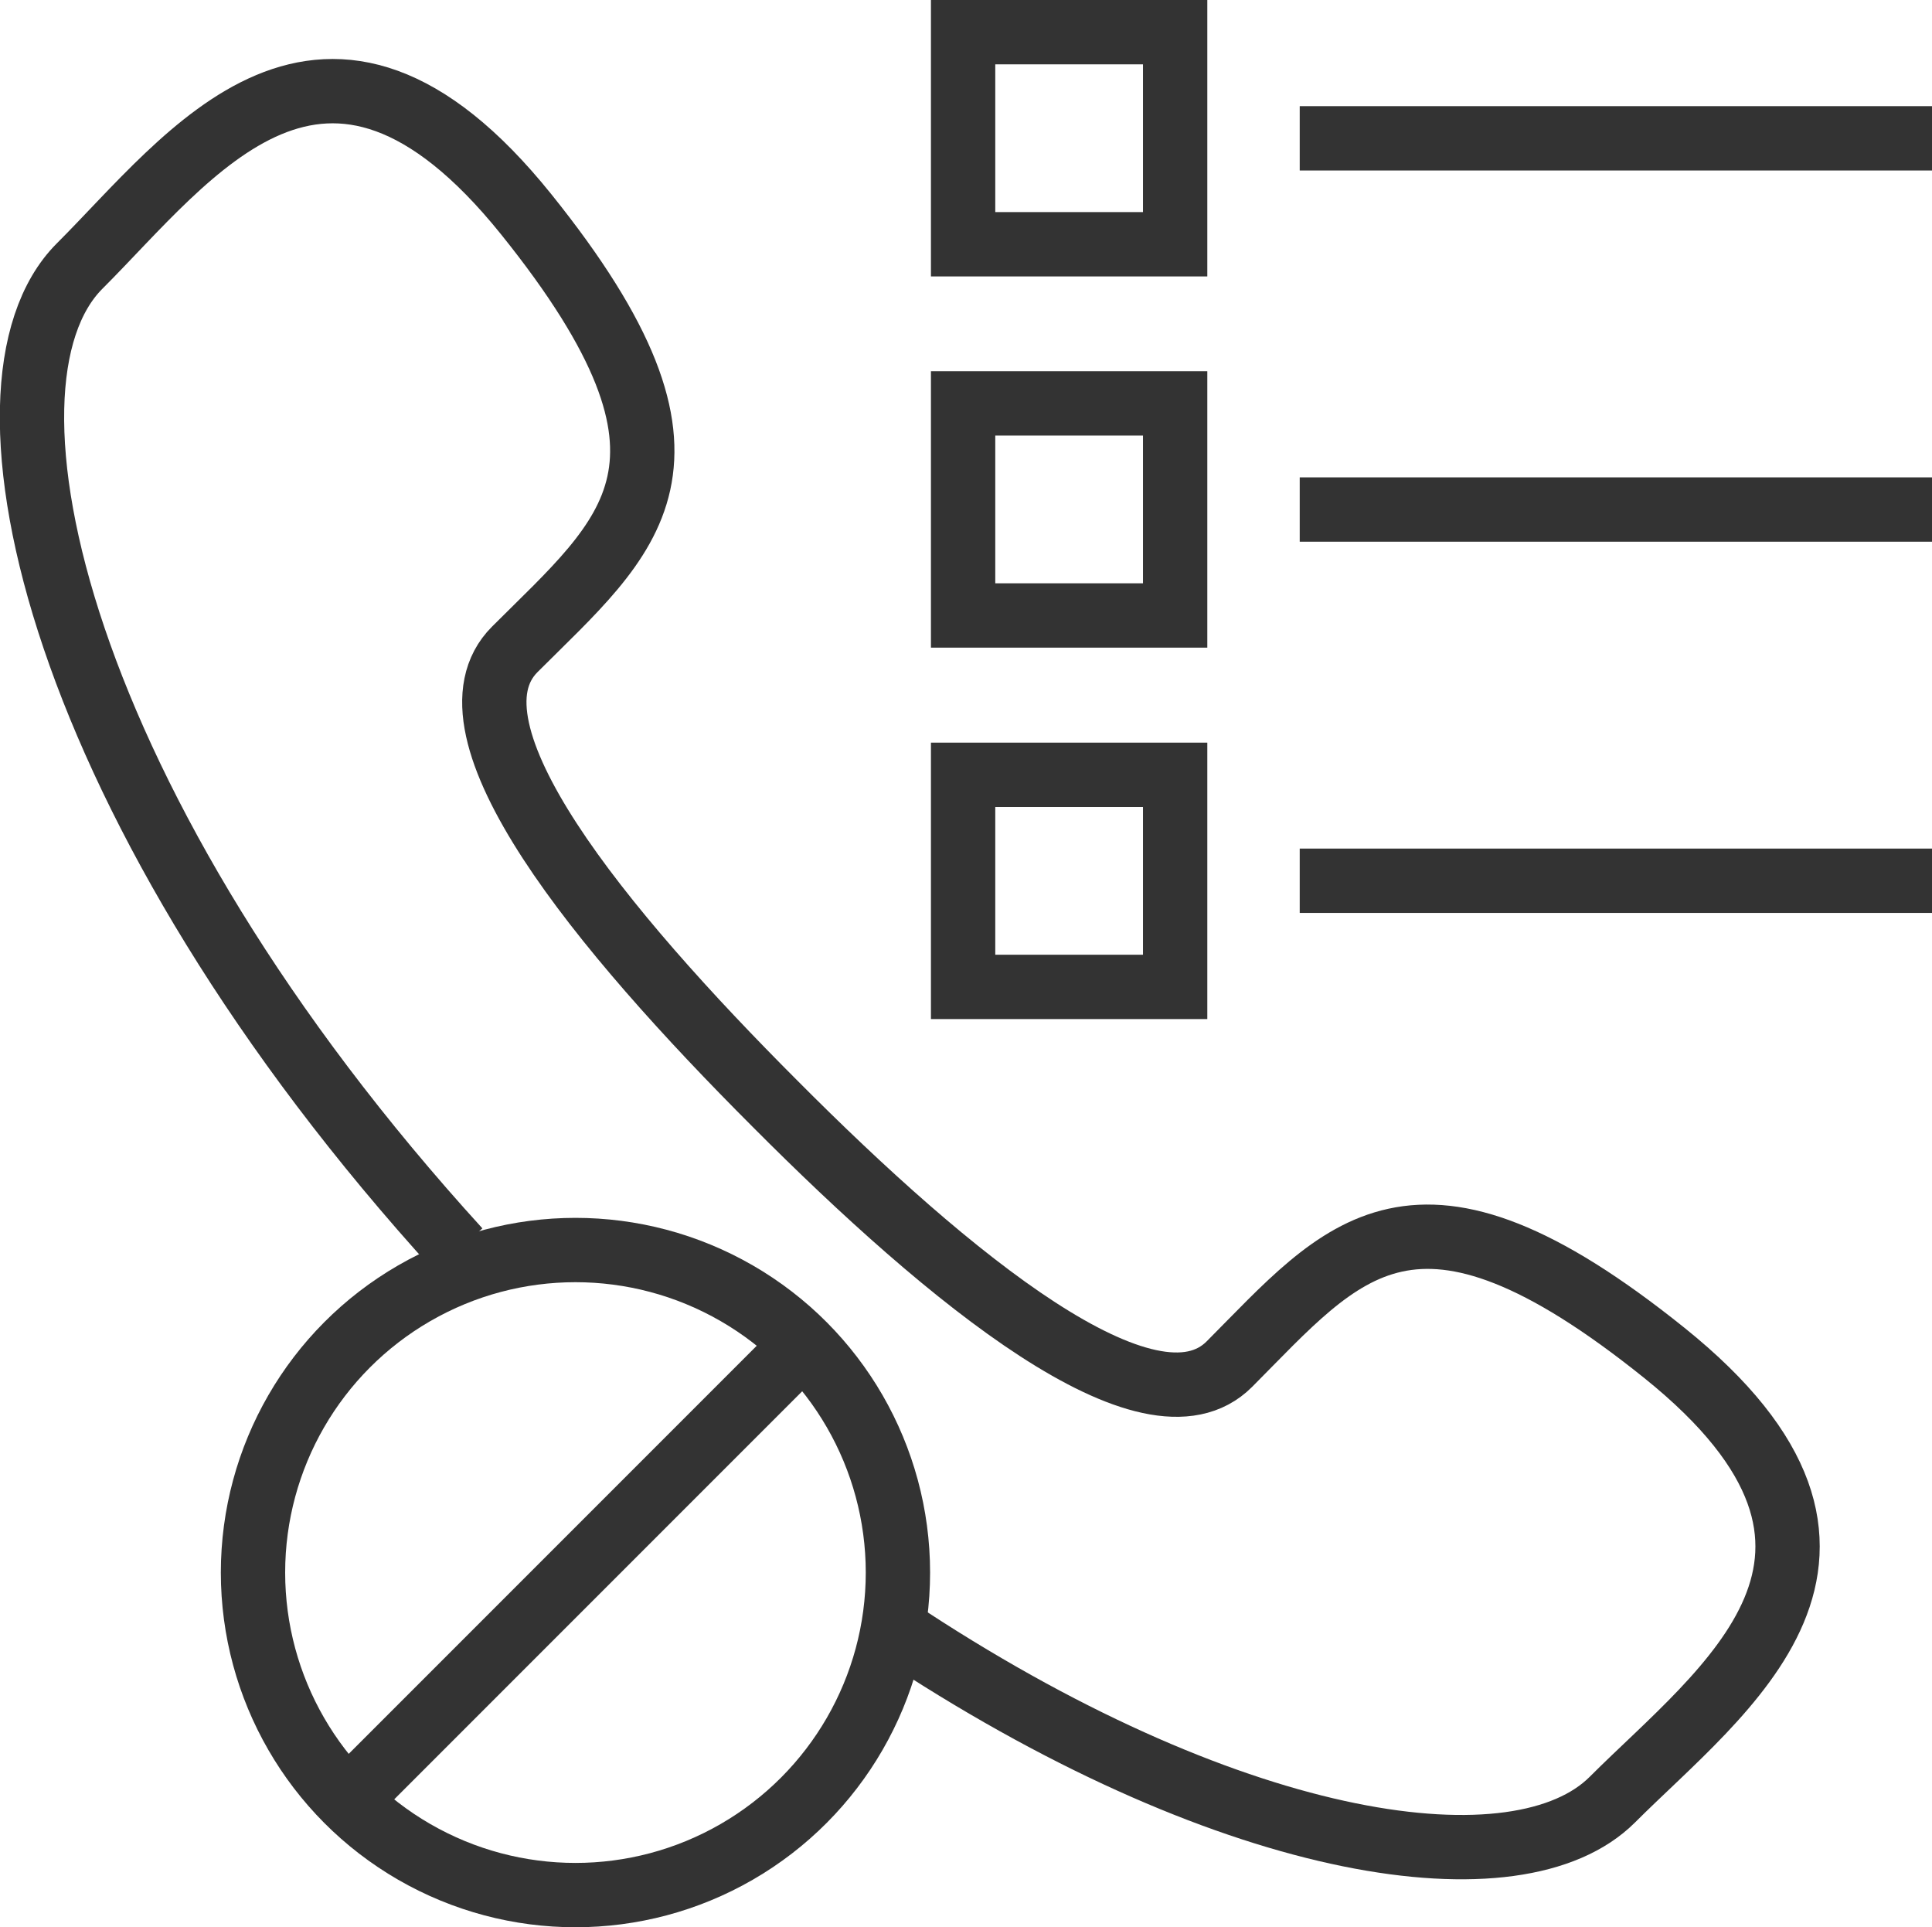
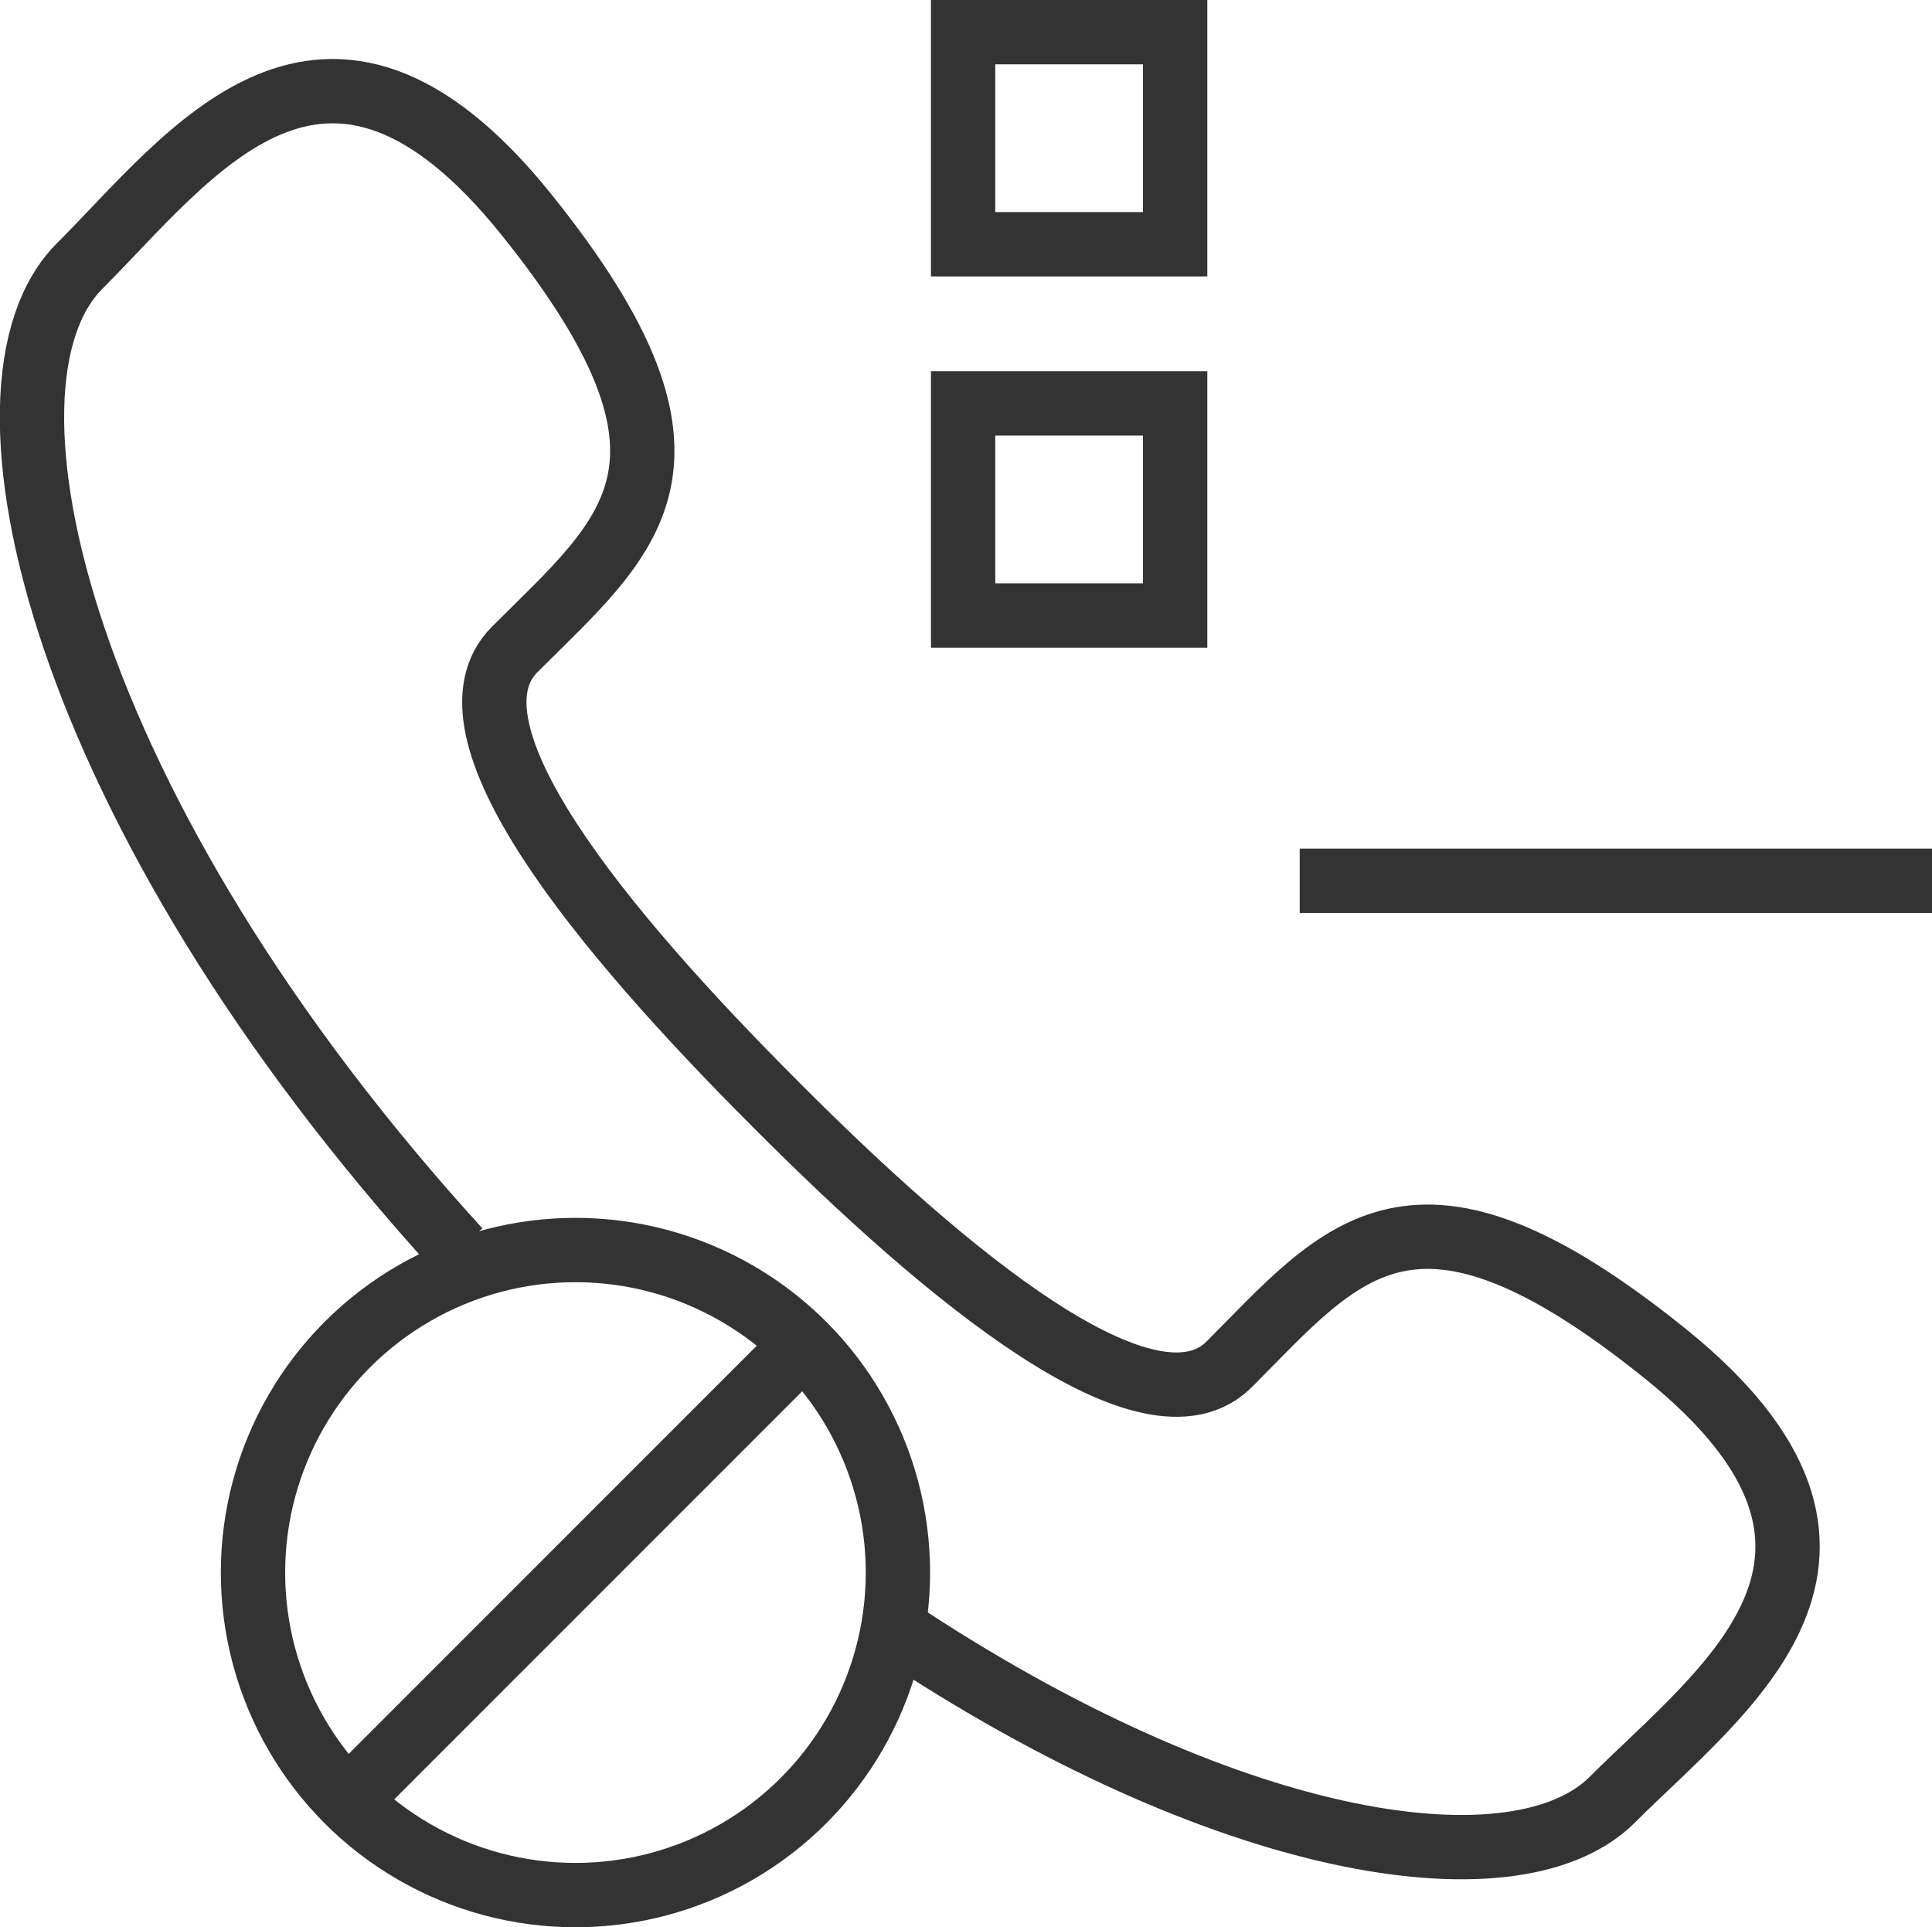
<svg xmlns="http://www.w3.org/2000/svg" id="Layer_1" data-name="Layer 1" viewBox="0 0 90.11 89.87">
  <defs>
    <style>.cls-1{fill:none;stroke:#333;stroke-miterlimit:10;stroke-width:3px;}</style>
  </defs>
  <title>service_call_guard_blocking_option</title>
  <path class="cls-1" d="M1372.5,1545.56c15.32,10,28.41,11.84,32.77,7.49,5.15-5.15,14.14-11.42,2.43-20.83s-15-4.79-20.29.52c-3.7,3.71-13.09-4-21.19-12.14h0c-8.1-8.1-15.85-17.48-12.14-21.19,5.31-5.31,9.94-8.59.53-20.29s-15.68-2.72-20.83,2.42c-5.57,5.58-1,25.39,17.68,45.88m14.76-6.82" transform="translate(-1330.07 -1469.13)" />
  <circle class="cls-1" cx="26.84" cy="73.33" r="15.04" />
  <line class="cls-1" x1="37.47" y1="62.7" x2="16.2" y2="83.97" />
  <rect class="cls-1" x="44.92" y="1.5" width="9.89" height="9.89" />
-   <line class="cls-1" x1="60.62" y1="6.45" x2="90.11" y2="6.45" />
  <rect class="cls-1" x="44.92" y="18.81" width="9.89" height="9.89" />
-   <line class="cls-1" x1="60.62" y1="23.76" x2="90.11" y2="23.76" />
-   <rect class="cls-1" x="44.92" y="36.13" width="9.89" height="9.89" />
  <line class="cls-1" x1="60.62" y1="41.07" x2="90.11" y2="41.07" />
</svg>